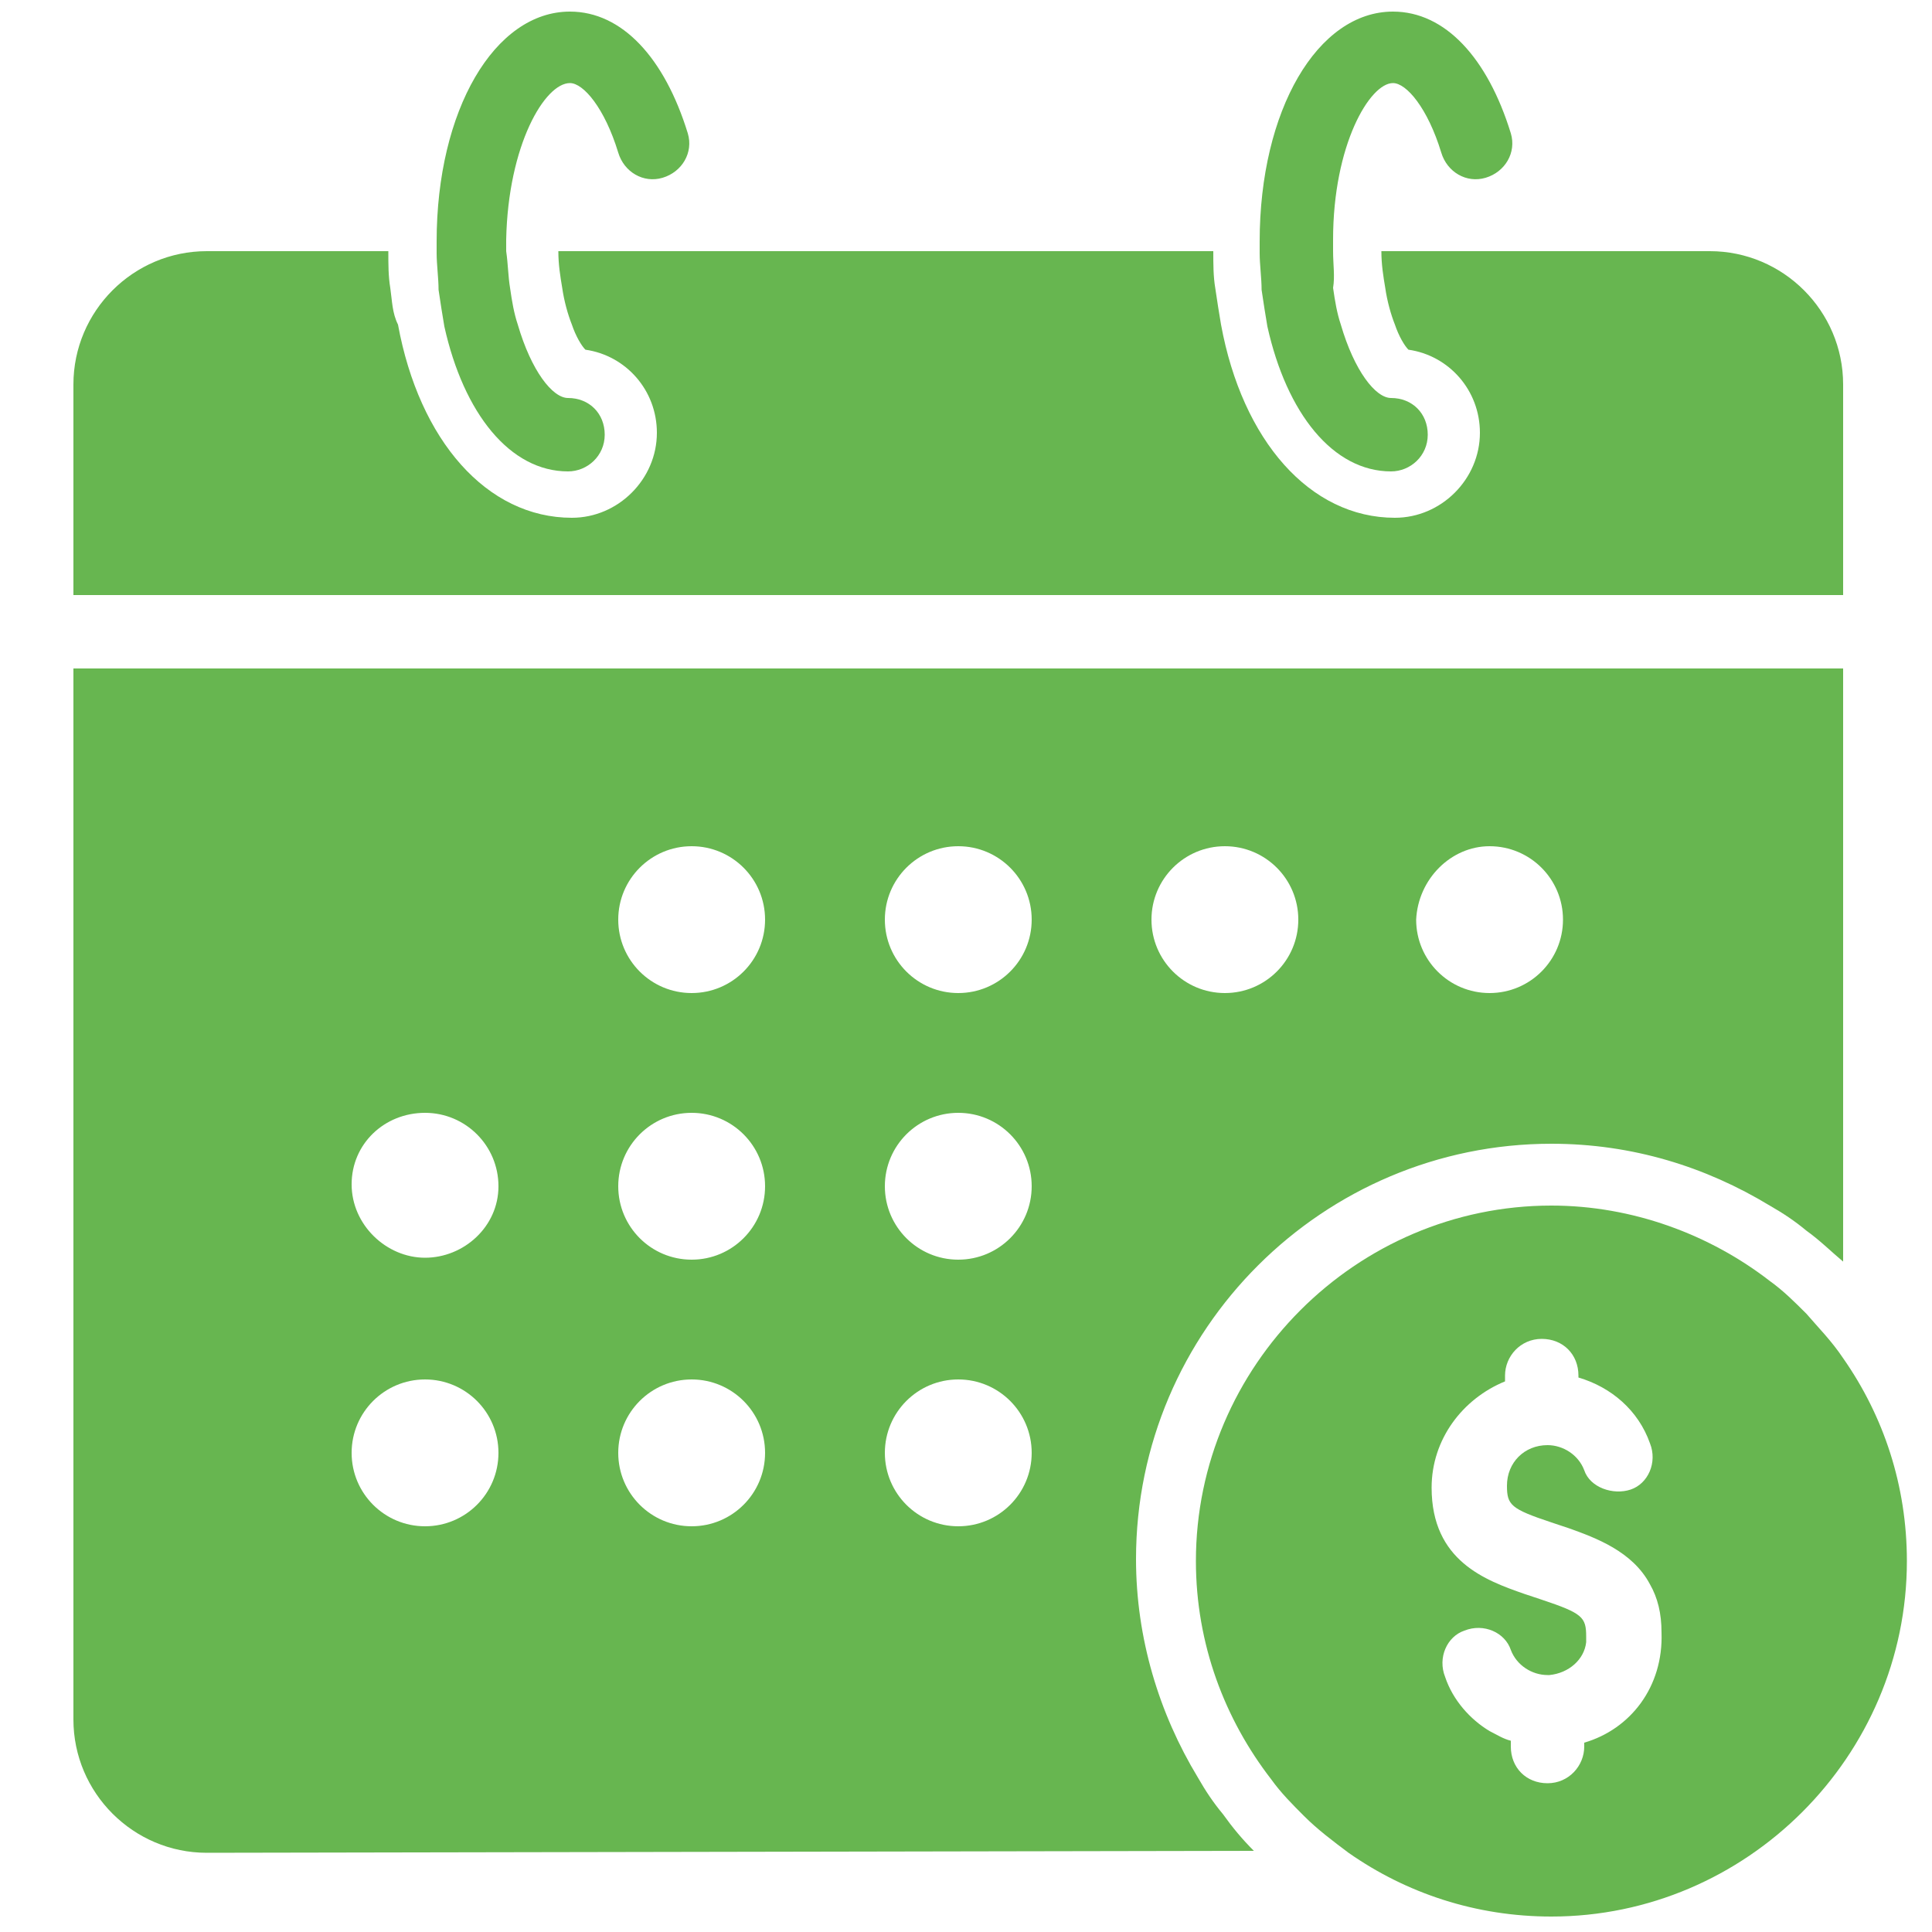
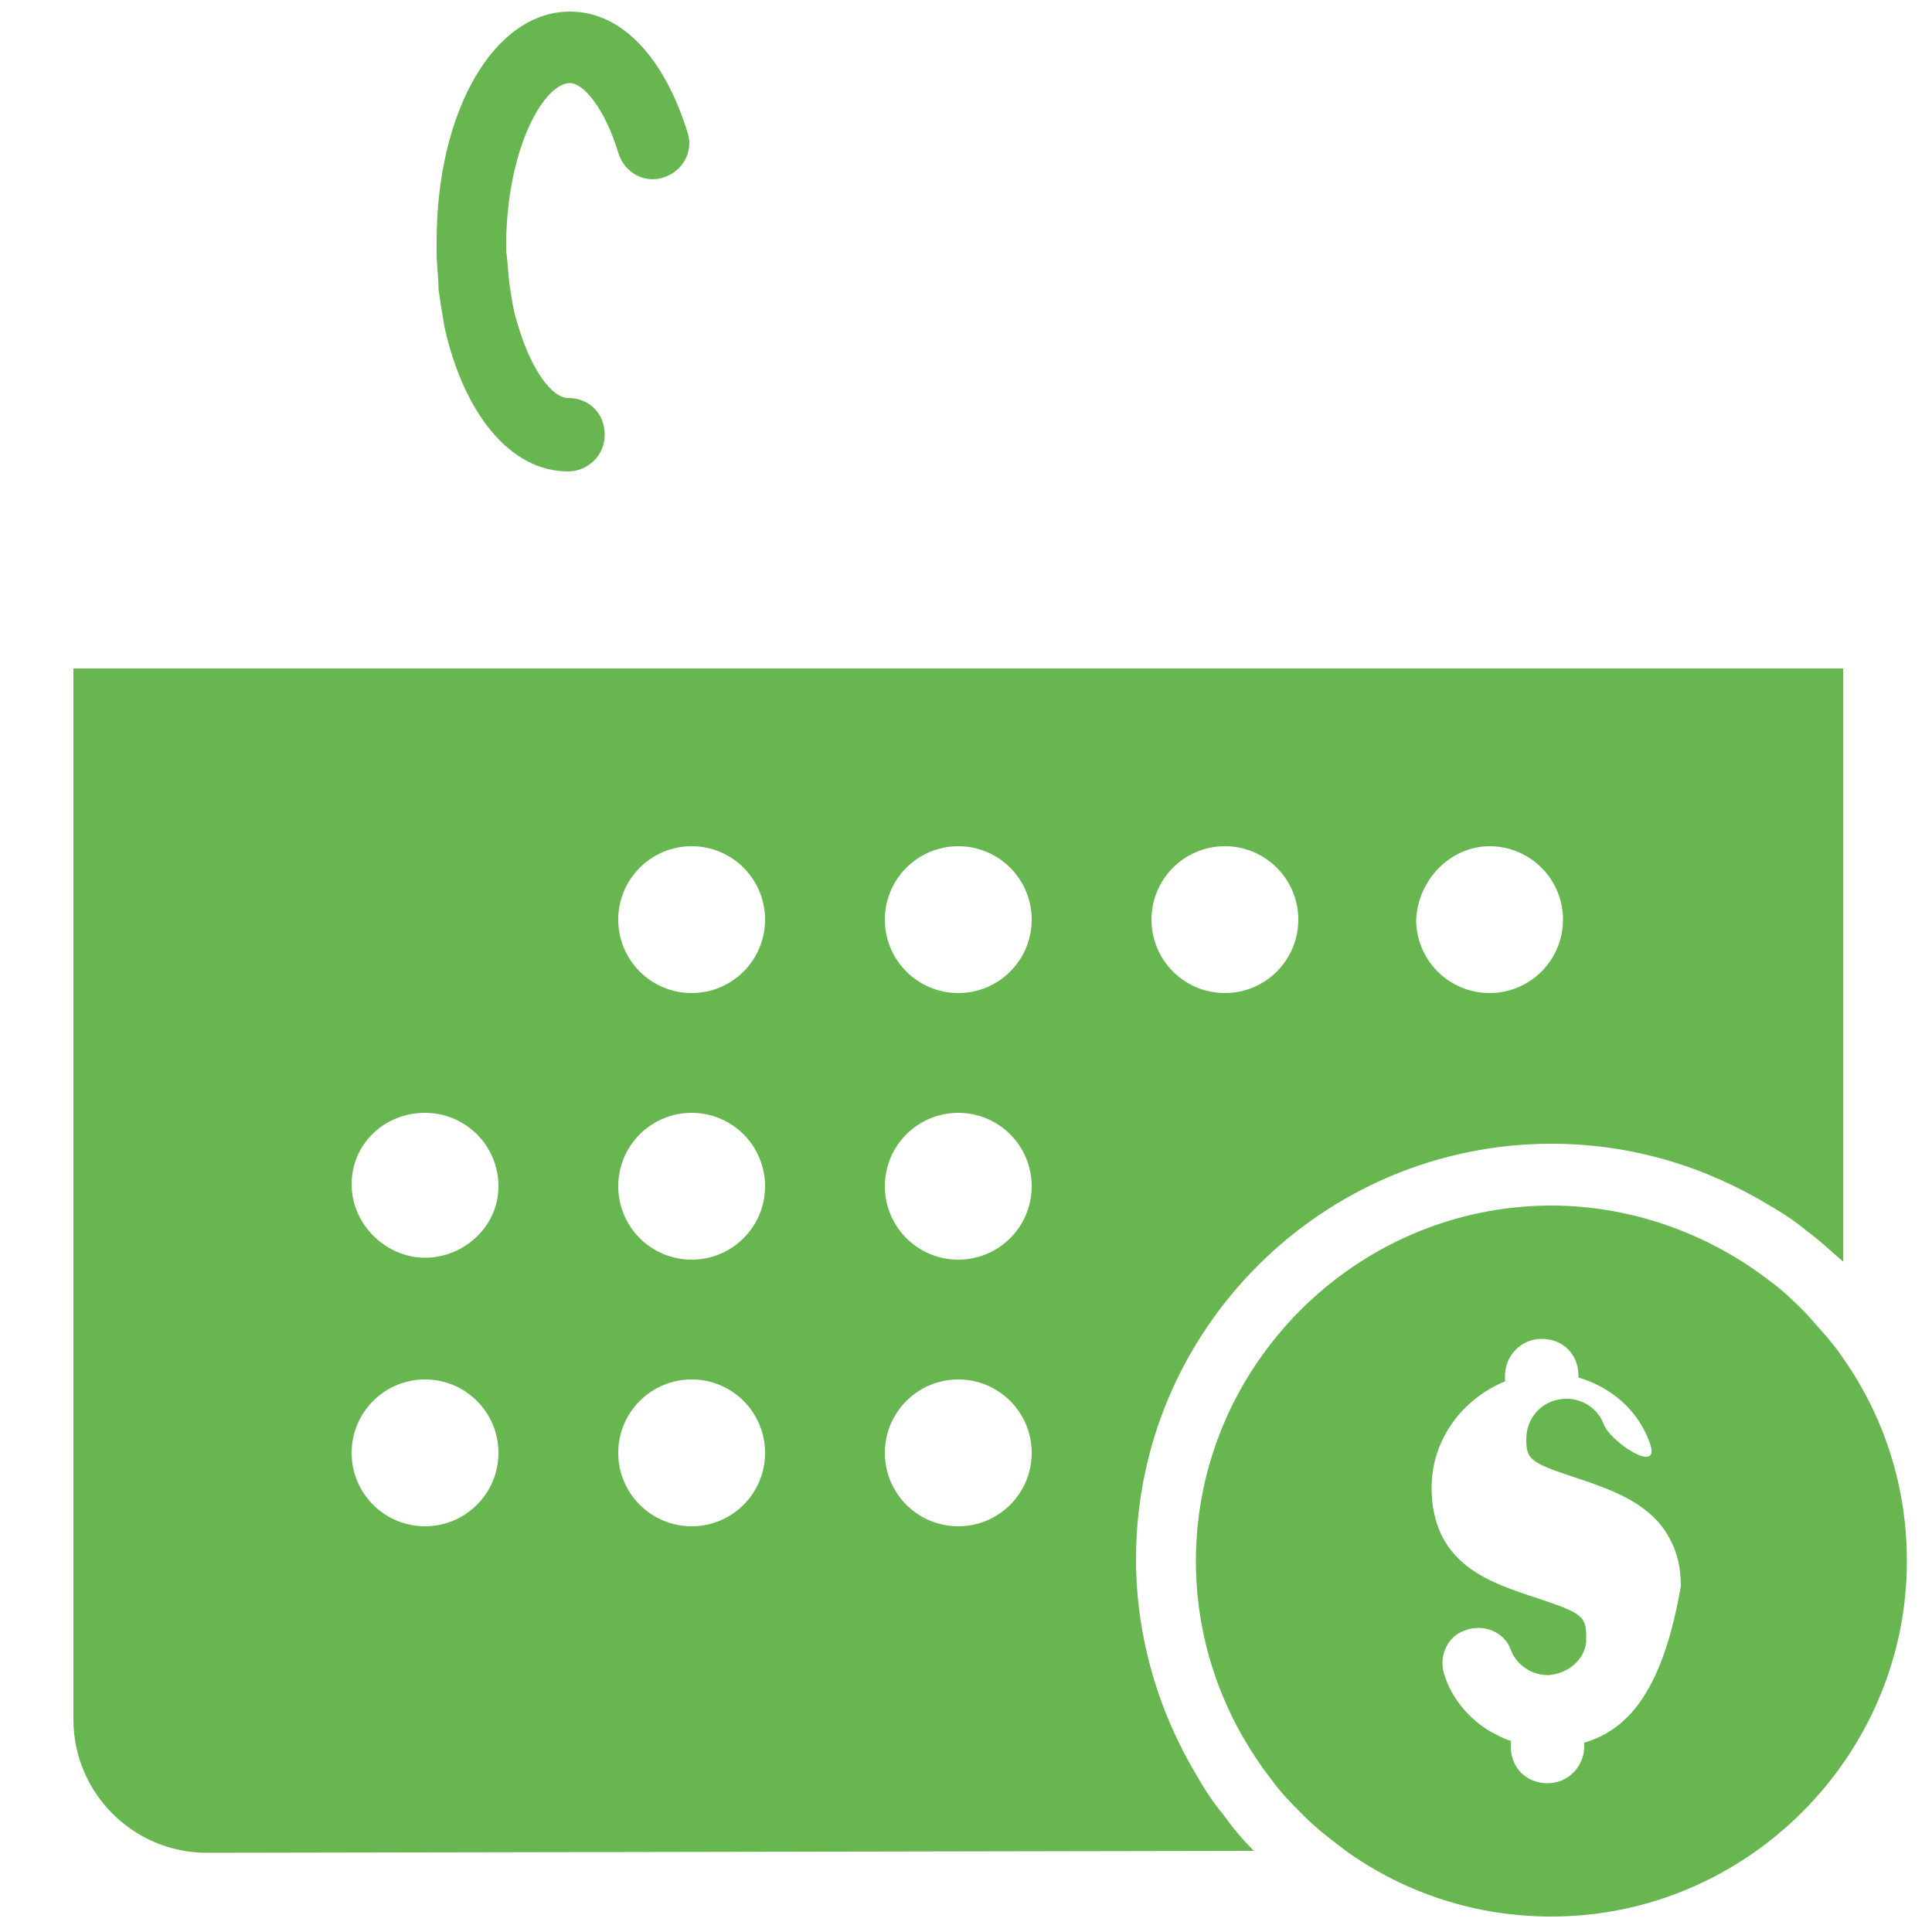
<svg xmlns="http://www.w3.org/2000/svg" version="1.1" id="Layer_1" x="0px" y="0px" width="100px" height="100px" viewBox="0 0 100 100" style="enable-background:new 0 0 100 100;" xml:space="preserve">
  <style type="text/css">
	.st0{fill:#67B650;}
</style>
  <path class="st0" d="M64.9,95.8c-0.6-0.6-1.1-1.2-1.6-1.9c-0.5-0.6-0.9-1.2-1.3-1.9c-2-3.3-3.2-7.2-3.2-11.3  c0-11.9,9.7-21.5,21.5-21.5c4.2,0,8,1.2,11.3,3.2c0.7,0.4,1.3,0.8,1.9,1.3c0.7,0.5,1.3,1.1,1.9,1.6V34.6h-1.9h-1.9h-84H5.6H3.8v54.4  c0,3.8,3.1,6.9,6.9,6.9L64.9,95.8L64.9,95.8z M77.1,43.8c2.1,0,3.8,1.7,3.8,3.8c0,2.1-1.7,3.8-3.8,3.8c-2.1,0-3.8-1.7-3.8-3.8  C73.4,45.5,75.1,43.8,77.1,43.8z M63.4,43.8c2.1,0,3.8,1.7,3.8,3.8c0,2.1-1.7,3.8-3.8,3.8s-3.8-1.7-3.8-3.8  C59.6,45.5,61.3,43.8,63.4,43.8z M49.6,43.8c2.1,0,3.8,1.7,3.8,3.8c0,2.1-1.7,3.8-3.8,3.8s-3.8-1.7-3.8-3.8  C45.8,45.5,47.5,43.8,49.6,43.8z M49.6,57.6c2.1,0,3.8,1.7,3.8,3.8s-1.7,3.8-3.8,3.8s-3.8-1.7-3.8-3.8S47.5,57.6,49.6,57.6z   M49.6,71.4c2.1,0,3.8,1.7,3.8,3.8c0,2.1-1.7,3.8-3.8,3.8s-3.8-1.7-3.8-3.8C45.8,73.1,47.5,71.4,49.6,71.4z M35.8,43.8  c2.1,0,3.8,1.7,3.8,3.8c0,2.1-1.7,3.8-3.8,3.8c-2.1,0-3.8-1.7-3.8-3.8C32,45.5,33.7,43.8,35.8,43.8z M35.8,57.6  c2.1,0,3.8,1.7,3.8,3.8s-1.7,3.8-3.8,3.8c-2.1,0-3.8-1.7-3.8-3.8S33.7,57.6,35.8,57.6z M35.8,71.4c2.1,0,3.8,1.7,3.8,3.8  c0,2.1-1.7,3.8-3.8,3.8c-2.1,0-3.8-1.7-3.8-3.8C32,73.1,33.7,71.4,35.8,71.4z M22,57.6c2.1,0,3.8,1.7,3.8,3.8S24,65.1,22,65.1  s-3.8-1.7-3.8-3.8S19.9,57.6,22,57.6z M22,71.4c2.1,0,3.8,1.7,3.8,3.8c0,2.1-1.7,3.8-3.8,3.8s-3.8-1.7-3.8-3.8  C18.2,73.1,19.9,71.4,22,71.4z" />
-   <path class="st0" d="M20.2,14.9c-0.1-0.6-0.1-1.2-0.1-1.9h-9.4c-3.8,0-6.9,3.1-6.9,6.9v10.9h1.9h1.9h84h1.9h1.9V19.9  c0-3.8-3.1-6.9-6.9-6.9H71.5c0,0.7,0.1,1.3,0.2,1.9c0.1,0.7,0.3,1.4,0.5,1.9c0.2,0.6,0.5,1.1,0.7,1.3c2.1,0.3,3.7,2.1,3.7,4.3  c0,2.4-2,4.4-4.4,4.4c-4.4,0-7.9-4-9-10c-0.1-0.6-0.2-1.2-0.3-1.9c-0.1-0.6-0.1-1.2-0.1-1.9H28.9c0,0.7,0.1,1.3,0.2,1.9  c0.1,0.7,0.3,1.4,0.5,1.9c0.2,0.6,0.5,1.1,0.7,1.3c2.1,0.3,3.7,2.1,3.7,4.3c0,2.4-2,4.4-4.4,4.4c-4.4,0-7.9-4-9-10  C20.3,16.2,20.3,15.6,20.2,14.9z" />
-   <path class="st0" d="M72.1,4.3c0.7,0,1.8,1.3,2.5,3.6c0.3,1,1.3,1.6,2.3,1.3c1-0.3,1.6-1.3,1.3-2.3c-1.2-3.9-3.4-6.3-6.1-6.3  c-3.9,0-6.9,5.1-6.9,11.9c0,0.2,0,0.4,0,0.6c0,0.6,0.1,1.3,0.1,1.9c0.1,0.7,0.2,1.3,0.3,1.9c1,4.5,3.4,7.5,6.4,7.5  c1,0,1.9-0.8,1.9-1.9s-0.8-1.9-1.9-1.9c-0.8,0-1.9-1.4-2.6-3.8c-0.2-0.6-0.3-1.2-0.4-1.9C69.1,14.3,69,13.7,69,13c0-0.2,0-0.4,0-0.6  C69,7.5,70.9,4.3,72.1,4.3z" />
  <path class="st0" d="M29.5,4.3c0.7,0,1.8,1.3,2.5,3.6c0.3,1,1.3,1.6,2.3,1.3c1-0.3,1.6-1.3,1.3-2.3c-1.2-3.9-3.4-6.3-6.1-6.3  c-3.9,0-6.9,5.1-6.9,11.9c0,0.2,0,0.4,0,0.6c0,0.6,0.1,1.3,0.1,1.9c0.1,0.7,0.2,1.3,0.3,1.9c1,4.5,3.4,7.5,6.4,7.5  c1,0,1.9-0.8,1.9-1.9s-0.8-1.9-1.9-1.9c-0.8,0-1.9-1.4-2.6-3.8c-0.2-0.6-0.3-1.2-0.4-1.9c-0.1-0.6-0.1-1.2-0.2-1.9  c0-0.2,0-0.4,0-0.6C26.3,7.5,28.2,4.3,29.5,4.3z" />
-   <path class="st0" d="M93.5,68c-0.6-0.6-1.2-1.2-1.9-1.7c-3.1-2.4-7.1-3.9-11.3-3.9c-10.1,0-18.4,8.3-18.4,18.4  c0,4.3,1.5,8.2,3.9,11.3c0.5,0.7,1.1,1.3,1.7,1.9c0.7,0.7,1.5,1.3,2.3,1.9c3,2.1,6.6,3.3,10.5,3.3c10.1,0,18.4-8.3,18.4-18.4  c0-3.9-1.2-7.5-3.3-10.5C94.8,69.4,94.1,68.7,93.5,68z M82,90.2v0.2c0,1-0.8,1.9-1.9,1.9s-1.9-0.8-1.9-1.9v-0.3  c-0.4-0.1-0.7-0.3-1.1-0.5c-1-0.6-1.9-1.6-2.3-2.8c-0.4-1,0.1-2.1,1-2.4c1-0.4,2.1,0.1,2.4,1c0.3,0.8,1.1,1.3,1.9,1.3  c0,0,0.1,0,0.1,0c1-0.1,1.8-0.8,1.9-1.7c0-0.1,0-0.2,0-0.3c0-1-0.2-1.2-2.3-1.9l-0.9-0.3c-2-0.7-4.8-1.7-4.8-5.5  c0-2.5,1.6-4.6,3.8-5.5v-0.3c0-1,0.8-1.9,1.9-1.9s1.9,0.8,1.9,1.9v0.1c1.7,0.5,3.1,1.7,3.7,3.4c0.4,1-0.1,2.1-1,2.4s-2.1-0.1-2.4-1  c-0.3-0.8-1.1-1.3-1.9-1.3c-1.2,0-2.1,0.9-2.1,2.1c0,1,0.2,1.2,2.3,1.9l0.9,0.3c1.4,0.5,3.3,1.2,4.2,2.9c0.4,0.7,0.6,1.5,0.6,2.5  C86.1,87.3,84.4,89.5,82,90.2z" />
+   <path class="st0" d="M93.5,68c-0.6-0.6-1.2-1.2-1.9-1.7c-3.1-2.4-7.1-3.9-11.3-3.9c-10.1,0-18.4,8.3-18.4,18.4  c0,4.3,1.5,8.2,3.9,11.3c0.5,0.7,1.1,1.3,1.7,1.9c0.7,0.7,1.5,1.3,2.3,1.9c3,2.1,6.6,3.3,10.5,3.3c10.1,0,18.4-8.3,18.4-18.4  c0-3.9-1.2-7.5-3.3-10.5C94.8,69.4,94.1,68.7,93.5,68z M82,90.2v0.2c0,1-0.8,1.9-1.9,1.9s-1.9-0.8-1.9-1.9v-0.3  c-0.4-0.1-0.7-0.3-1.1-0.5c-1-0.6-1.9-1.6-2.3-2.8c-0.4-1,0.1-2.1,1-2.4c1-0.4,2.1,0.1,2.4,1c0.3,0.8,1.1,1.3,1.9,1.3  c0,0,0.1,0,0.1,0c1-0.1,1.8-0.8,1.9-1.7c0-0.1,0-0.2,0-0.3c0-1-0.2-1.2-2.3-1.9l-0.9-0.3c-2-0.7-4.8-1.7-4.8-5.5  c0-2.5,1.6-4.6,3.8-5.5v-0.3c0-1,0.8-1.9,1.9-1.9s1.9,0.8,1.9,1.9v0.1c1.7,0.5,3.1,1.7,3.7,3.4s-2.1-0.1-2.4-1  c-0.3-0.8-1.1-1.3-1.9-1.3c-1.2,0-2.1,0.9-2.1,2.1c0,1,0.2,1.2,2.3,1.9l0.9,0.3c1.4,0.5,3.3,1.2,4.2,2.9c0.4,0.7,0.6,1.5,0.6,2.5  C86.1,87.3,84.4,89.5,82,90.2z" />
</svg>